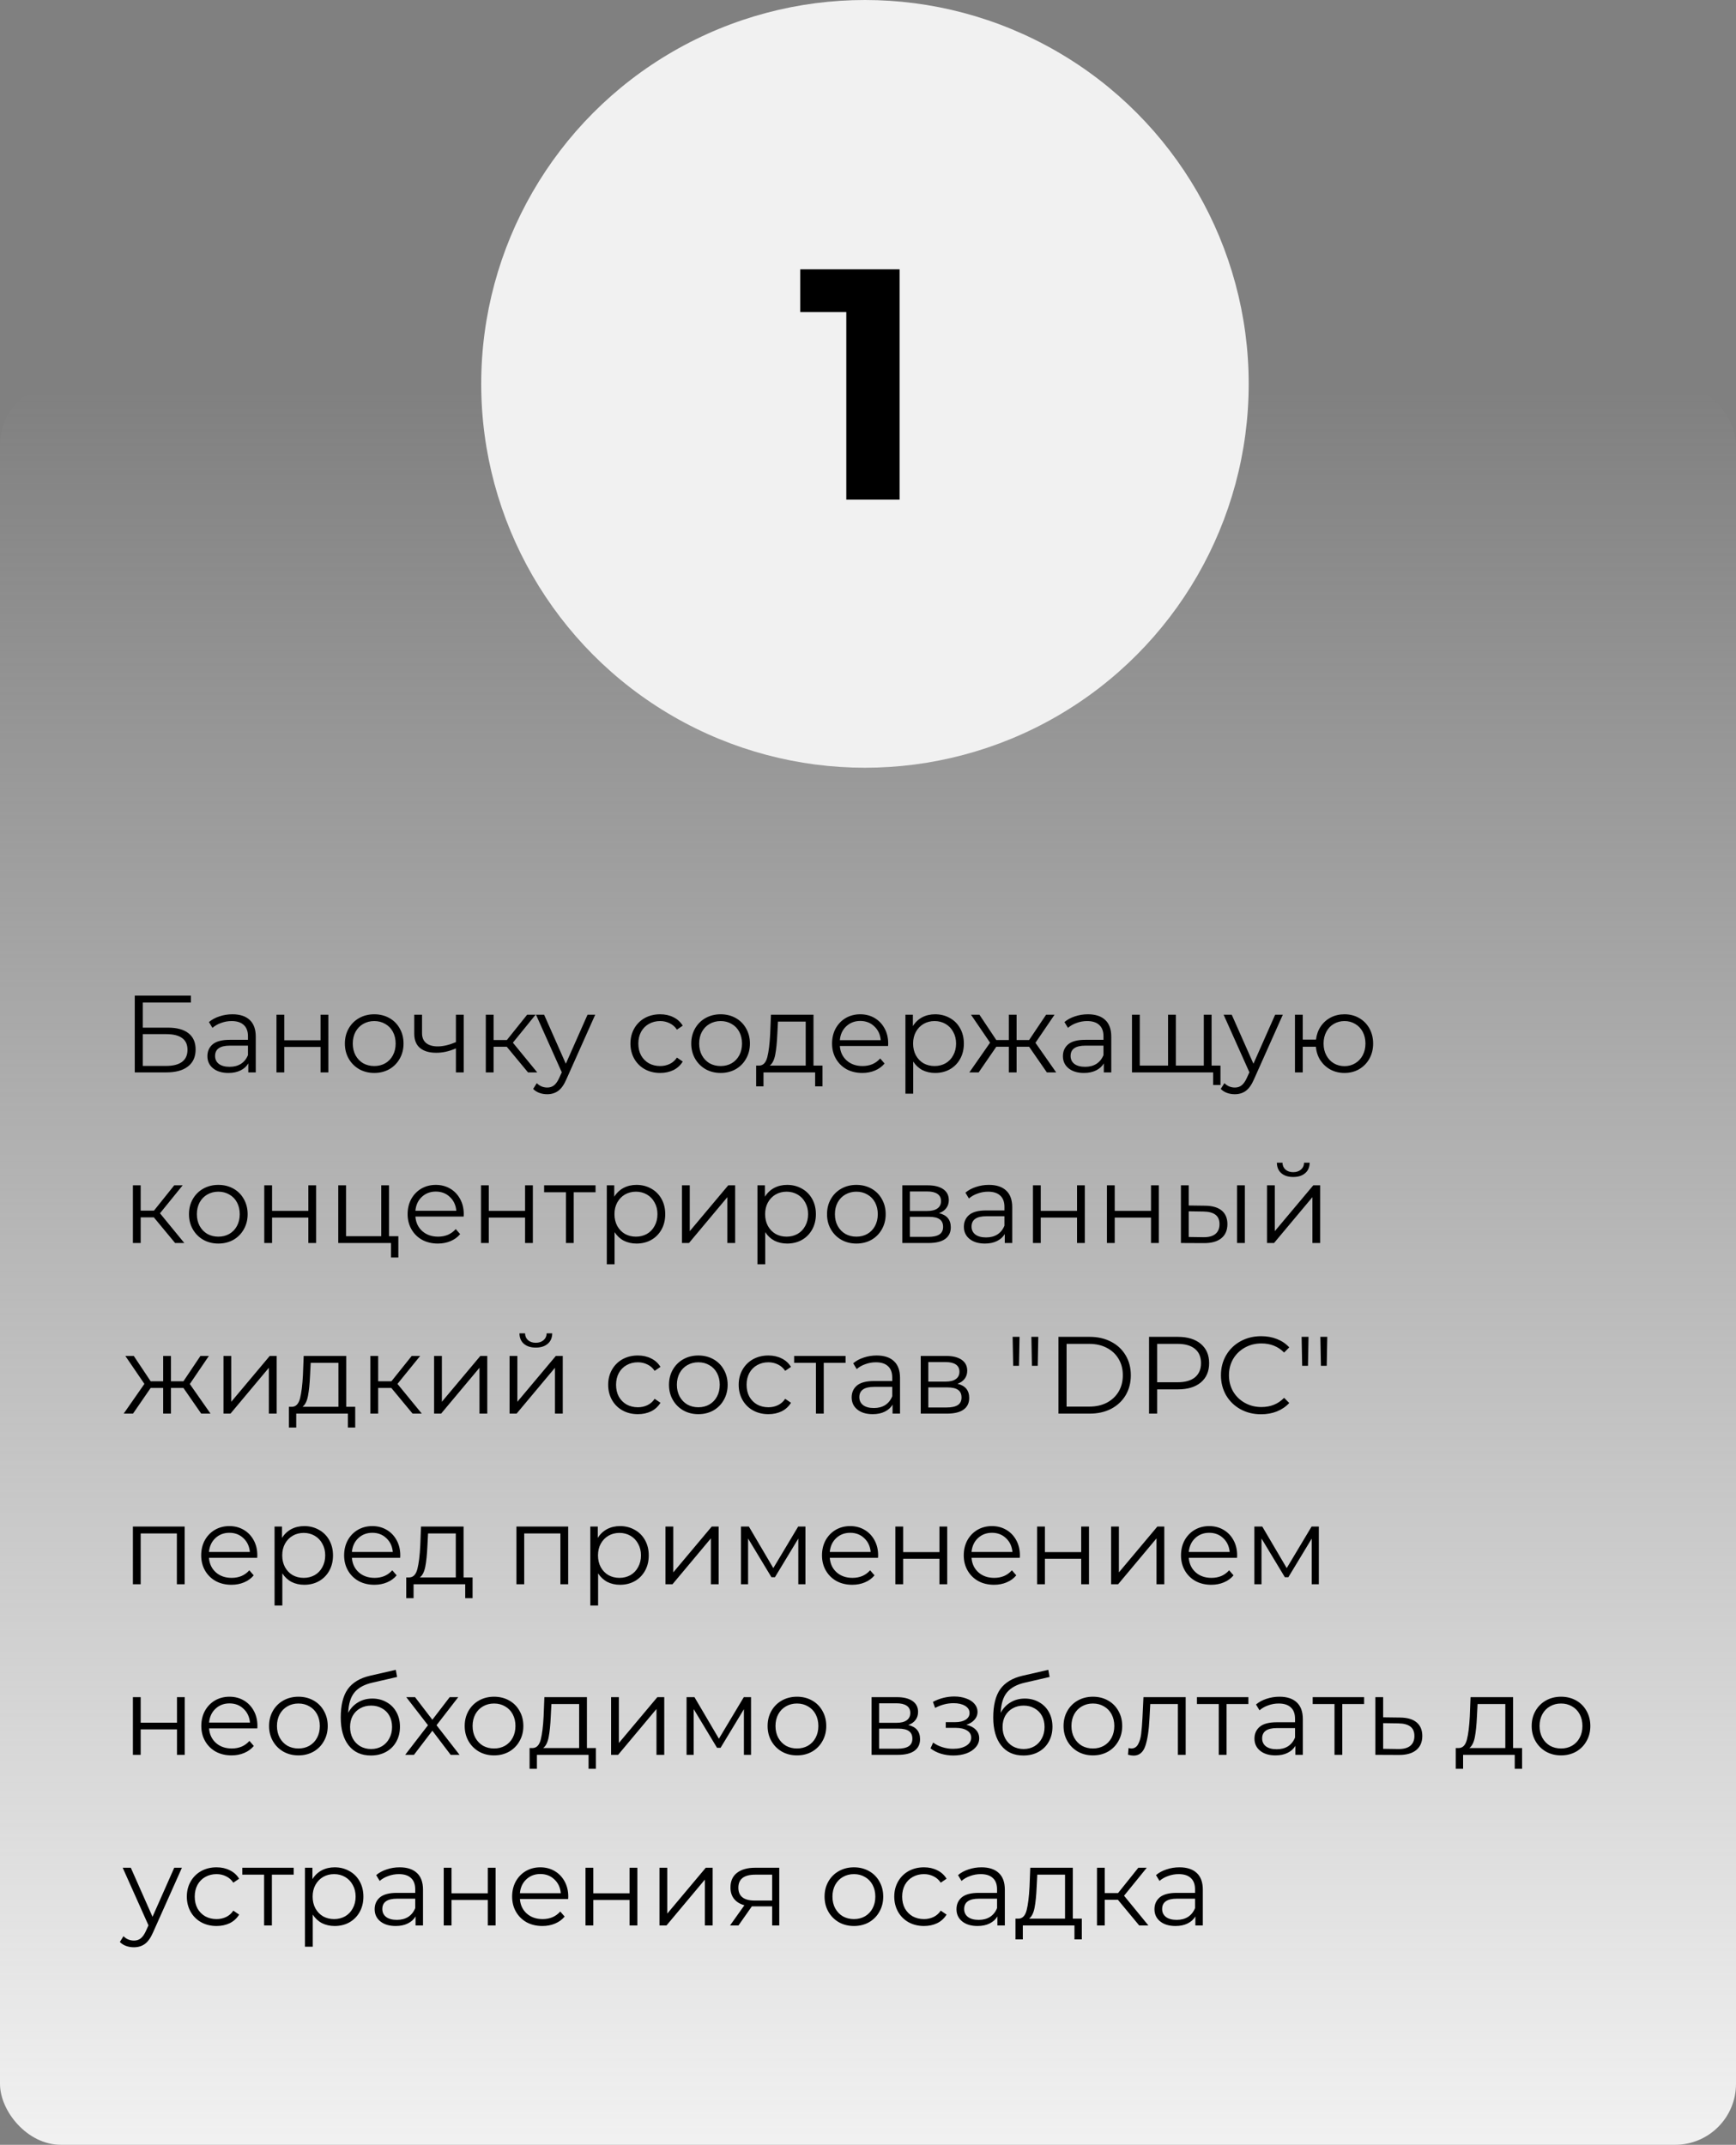
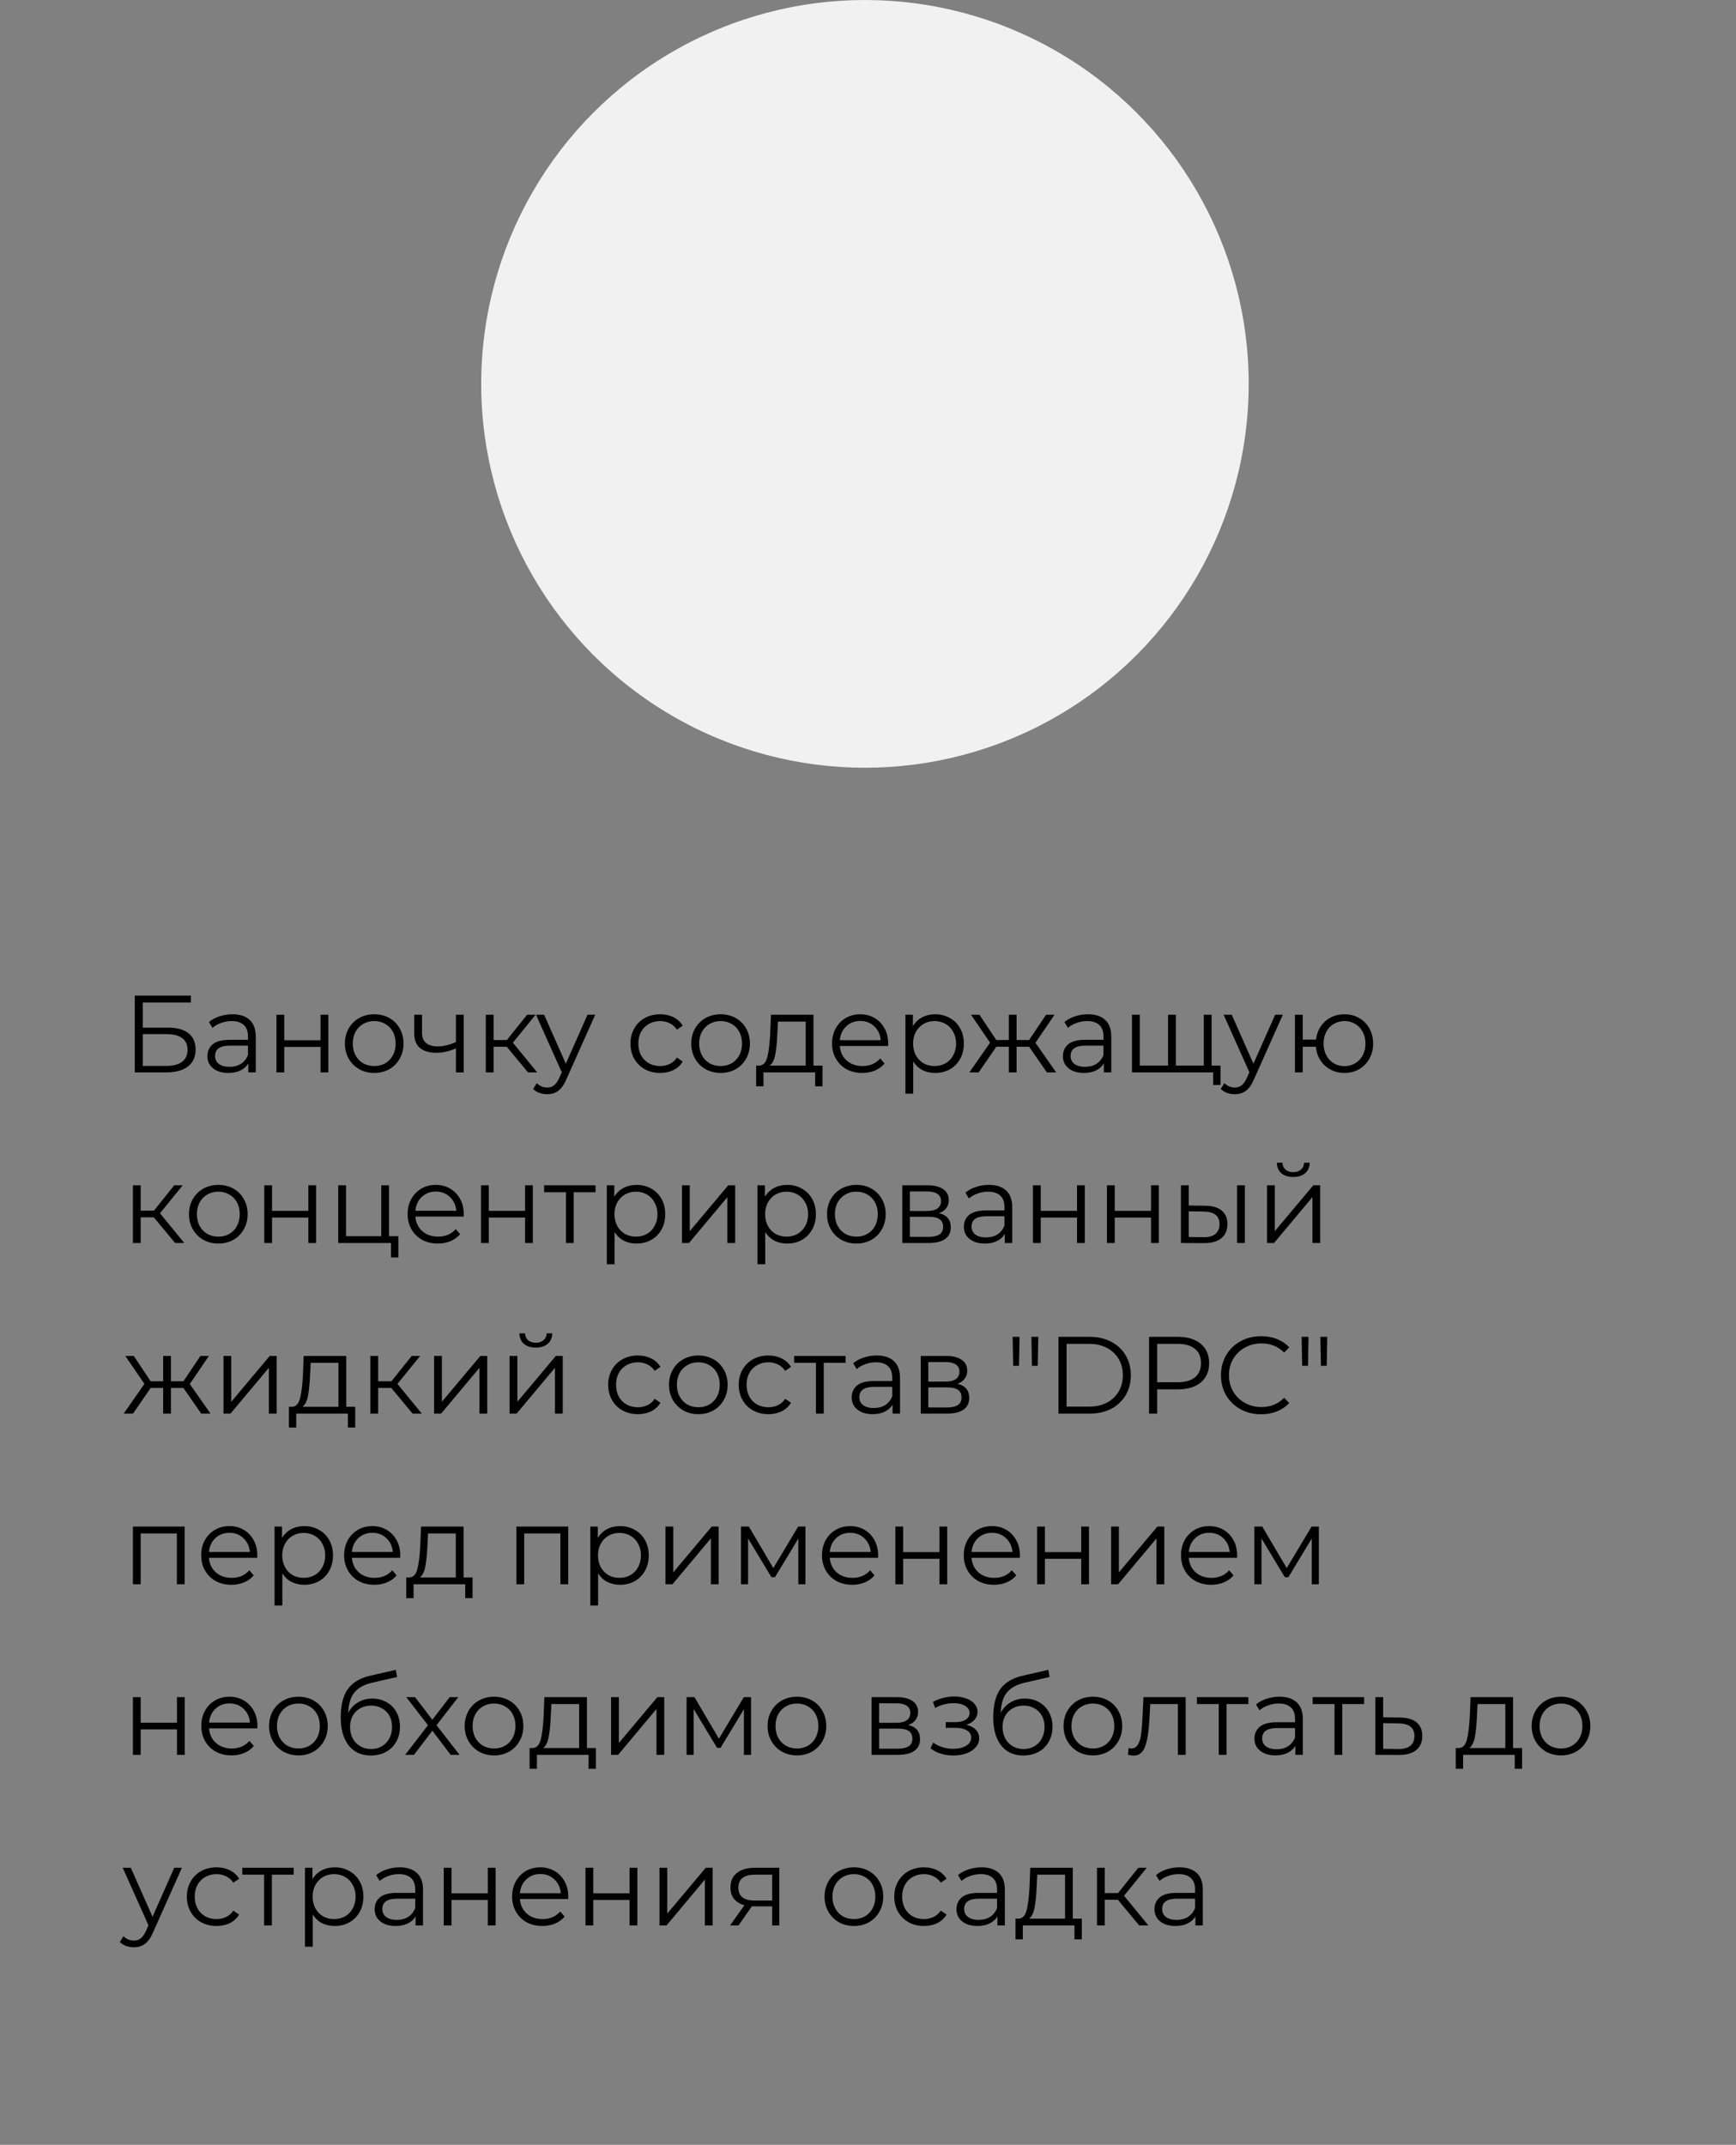
<svg xmlns="http://www.w3.org/2000/svg" width="285" height="352" viewBox="0 0 285 352" fill="none">
  <rect x="0" y="0" width="285" height="352" fill="#808080" stroke="none" />
-   <rect y="63" width="285" height="289" rx="10" fill="url(#paint0_linear_35_36)" />
  <circle cx="142" cy="63" r="63" fill="#F1F1F1" />
-   <path d="M147.686 44.2V82H138.938V51.22H131.378V44.2H147.686Z" fill="black" />
  <path d="M22.124 163.4H31.34V164.534H23.438V168.656H27.56C29.048 168.656 30.176 168.962 30.944 169.574C31.724 170.186 32.114 171.074 32.114 172.238C32.114 173.45 31.694 174.38 30.854 175.028C30.026 175.676 28.832 176 27.272 176H22.124V163.4ZM27.254 174.938C28.418 174.938 29.294 174.716 29.882 174.272C30.482 173.828 30.782 173.168 30.782 172.292C30.782 171.428 30.488 170.786 29.9 170.366C29.324 169.934 28.442 169.718 27.254 169.718H23.438V174.938H27.254ZM38.154 166.46C39.39 166.46 40.338 166.772 40.998 167.396C41.658 168.008 41.988 168.92 41.988 170.132V176H40.764V174.524C40.476 175.016 40.05 175.4 39.486 175.676C38.934 175.952 38.274 176.09 37.506 176.09C36.45 176.09 35.61 175.838 34.986 175.334C34.362 174.83 34.05 174.164 34.05 173.336C34.05 172.532 34.338 171.884 34.914 171.392C35.502 170.9 36.432 170.654 37.704 170.654H40.71V170.078C40.71 169.262 40.482 168.644 40.026 168.224C39.57 167.792 38.904 167.576 38.028 167.576C37.428 167.576 36.852 167.678 36.3 167.882C35.748 168.074 35.274 168.344 34.878 168.692L34.302 167.738C34.782 167.33 35.358 167.018 36.03 166.802C36.702 166.574 37.41 166.46 38.154 166.46ZM37.704 175.082C38.424 175.082 39.042 174.92 39.558 174.596C40.074 174.26 40.458 173.78 40.71 173.156V171.608H37.74C36.12 171.608 35.31 172.172 35.31 173.3C35.31 173.852 35.52 174.29 35.94 174.614C36.36 174.926 36.948 175.082 37.704 175.082ZM45.39 166.532H46.668V170.726H52.626V166.532H53.904V176H52.626V171.824H46.668V176H45.39V166.532ZM61.443 176.09C60.531 176.09 59.709 175.886 58.977 175.478C58.245 175.058 57.669 174.482 57.249 173.75C56.829 173.018 56.619 172.19 56.619 171.266C56.619 170.342 56.829 169.514 57.249 168.782C57.669 168.05 58.245 167.48 58.977 167.072C59.709 166.664 60.531 166.46 61.443 166.46C62.355 166.46 63.177 166.664 63.909 167.072C64.641 167.48 65.211 168.05 65.619 168.782C66.039 169.514 66.249 170.342 66.249 171.266C66.249 172.19 66.039 173.018 65.619 173.75C65.211 174.482 64.641 175.058 63.909 175.478C63.177 175.886 62.355 176.09 61.443 176.09ZM61.443 174.956C62.115 174.956 62.715 174.806 63.243 174.506C63.783 174.194 64.203 173.756 64.503 173.192C64.803 172.628 64.953 171.986 64.953 171.266C64.953 170.546 64.803 169.904 64.503 169.34C64.203 168.776 63.783 168.344 63.243 168.044C62.715 167.732 62.115 167.576 61.443 167.576C60.771 167.576 60.165 167.732 59.625 168.044C59.097 168.344 58.677 168.776 58.365 169.34C58.065 169.904 57.915 170.546 57.915 171.266C57.915 171.986 58.065 172.628 58.365 173.192C58.677 173.756 59.097 174.194 59.625 174.506C60.165 174.806 60.771 174.956 61.443 174.956ZM76.126 166.532V176H74.848V172.058C73.756 172.538 72.682 172.778 71.626 172.778C70.486 172.778 69.598 172.52 68.962 172.004C68.326 171.476 68.008 170.69 68.008 169.646V166.532H69.286V169.574C69.286 170.282 69.514 170.822 69.97 171.194C70.426 171.554 71.056 171.734 71.86 171.734C72.748 171.734 73.744 171.5 74.848 171.032V166.532H76.126ZM83.194 171.788H81.034V176H79.755V166.532H81.034V170.69H83.212L86.541 166.532H87.927L84.201 171.122L88.198 176H86.686L83.194 171.788ZM97.716 166.532L92.982 177.134C92.598 178.022 92.154 178.652 91.65 179.024C91.146 179.396 90.54 179.582 89.832 179.582C89.376 179.582 88.95 179.51 88.554 179.366C88.158 179.222 87.816 179.006 87.528 178.718L88.122 177.764C88.602 178.244 89.178 178.484 89.85 178.484C90.282 178.484 90.648 178.364 90.948 178.124C91.26 177.884 91.548 177.476 91.812 176.9L92.226 175.982L87.996 166.532H89.328L92.892 174.578L96.456 166.532H97.716ZM108.378 176.09C107.442 176.09 106.602 175.886 105.858 175.478C105.126 175.07 104.55 174.5 104.13 173.768C103.71 173.024 103.5 172.19 103.5 171.266C103.5 170.342 103.71 169.514 104.13 168.782C104.55 168.05 105.126 167.48 105.858 167.072C106.602 166.664 107.442 166.46 108.378 166.46C109.194 166.46 109.92 166.622 110.556 166.946C111.204 167.258 111.714 167.72 112.086 168.332L111.132 168.98C110.82 168.512 110.424 168.164 109.944 167.936C109.464 167.696 108.942 167.576 108.378 167.576C107.694 167.576 107.076 167.732 106.524 168.044C105.984 168.344 105.558 168.776 105.246 169.34C104.946 169.904 104.796 170.546 104.796 171.266C104.796 171.998 104.946 172.646 105.246 173.21C105.558 173.762 105.984 174.194 106.524 174.506C107.076 174.806 107.694 174.956 108.378 174.956C108.942 174.956 109.464 174.842 109.944 174.614C110.424 174.386 110.82 174.038 111.132 173.57L112.086 174.218C111.714 174.83 111.204 175.298 110.556 175.622C109.908 175.934 109.182 176.09 108.378 176.09ZM118.308 176.09C117.396 176.09 116.574 175.886 115.842 175.478C115.11 175.058 114.534 174.482 114.114 173.75C113.694 173.018 113.484 172.19 113.484 171.266C113.484 170.342 113.694 169.514 114.114 168.782C114.534 168.05 115.11 167.48 115.842 167.072C116.574 166.664 117.396 166.46 118.308 166.46C119.22 166.46 120.042 166.664 120.774 167.072C121.506 167.48 122.076 168.05 122.484 168.782C122.904 169.514 123.114 170.342 123.114 171.266C123.114 172.19 122.904 173.018 122.484 173.75C122.076 174.482 121.506 175.058 120.774 175.478C120.042 175.886 119.22 176.09 118.308 176.09ZM118.308 174.956C118.98 174.956 119.58 174.806 120.108 174.506C120.648 174.194 121.068 173.756 121.368 173.192C121.668 172.628 121.818 171.986 121.818 171.266C121.818 170.546 121.668 169.904 121.368 169.34C121.068 168.776 120.648 168.344 120.108 168.044C119.58 167.732 118.98 167.576 118.308 167.576C117.636 167.576 117.03 167.732 116.49 168.044C115.962 168.344 115.542 168.776 115.23 169.34C114.93 169.904 114.78 170.546 114.78 171.266C114.78 171.986 114.93 172.628 115.23 173.192C115.542 173.756 115.962 174.194 116.49 174.506C117.03 174.806 117.636 174.956 118.308 174.956ZM135.027 174.884V178.286H133.821V176H125.343V178.286H124.137V174.884H124.677C125.313 174.848 125.745 174.38 125.973 173.48C126.201 172.58 126.357 171.32 126.441 169.7L126.567 166.532H133.551V174.884H135.027ZM127.611 169.772C127.551 171.116 127.437 172.226 127.269 173.102C127.101 173.966 126.801 174.56 126.369 174.884H132.273V167.666H127.719L127.611 169.772ZM145.797 171.662H137.877C137.949 172.646 138.327 173.444 139.011 174.056C139.695 174.656 140.559 174.956 141.603 174.956C142.191 174.956 142.731 174.854 143.223 174.65C143.715 174.434 144.141 174.122 144.501 173.714L145.221 174.542C144.801 175.046 144.273 175.43 143.637 175.694C143.013 175.958 142.323 176.09 141.567 176.09C140.595 176.09 139.731 175.886 138.975 175.478C138.231 175.058 137.649 174.482 137.229 173.75C136.809 173.018 136.599 172.19 136.599 171.266C136.599 170.342 136.797 169.514 137.193 168.782C137.601 168.05 138.153 167.48 138.849 167.072C139.557 166.664 140.349 166.46 141.225 166.46C142.101 166.46 142.887 166.664 143.583 167.072C144.279 167.48 144.825 168.05 145.221 168.782C145.617 169.502 145.815 170.33 145.815 171.266L145.797 171.662ZM141.225 167.558C140.313 167.558 139.545 167.852 138.921 168.44C138.309 169.016 137.961 169.772 137.877 170.708H144.591C144.507 169.772 144.153 169.016 143.529 168.44C142.917 167.852 142.149 167.558 141.225 167.558ZM153.522 166.46C154.41 166.46 155.214 166.664 155.934 167.072C156.654 167.468 157.218 168.032 157.626 168.764C158.034 169.496 158.238 170.33 158.238 171.266C158.238 172.214 158.034 173.054 157.626 173.786C157.218 174.518 156.654 175.088 155.934 175.496C155.226 175.892 154.422 176.09 153.522 176.09C152.754 176.09 152.058 175.934 151.434 175.622C150.822 175.298 150.318 174.83 149.922 174.218V179.492H148.644V166.532H149.868V168.404C150.252 167.78 150.756 167.3 151.38 166.964C152.016 166.628 152.73 166.46 153.522 166.46ZM153.432 174.956C154.092 174.956 154.692 174.806 155.232 174.506C155.772 174.194 156.192 173.756 156.492 173.192C156.804 172.628 156.96 171.986 156.96 171.266C156.96 170.546 156.804 169.91 156.492 169.358C156.192 168.794 155.772 168.356 155.232 168.044C154.692 167.732 154.092 167.576 153.432 167.576C152.76 167.576 152.154 167.732 151.614 168.044C151.086 168.356 150.666 168.794 150.354 169.358C150.054 169.91 149.904 170.546 149.904 171.266C149.904 171.986 150.054 172.628 150.354 173.192C150.666 173.756 151.086 174.194 151.614 174.506C152.154 174.806 152.76 174.956 153.432 174.956ZM168.948 171.788H166.896V176H165.618V171.788H163.566L160.668 176H159.138L162.54 171.122L159.408 166.532H160.794L163.566 170.69H165.618V166.532H166.896V170.69H168.948L171.738 166.532H173.124L169.992 171.14L173.394 176H171.864L168.948 171.788ZM178.603 166.46C179.839 166.46 180.787 166.772 181.447 167.396C182.107 168.008 182.437 168.92 182.437 170.132V176H181.213V174.524C180.925 175.016 180.499 175.4 179.935 175.676C179.383 175.952 178.723 176.09 177.955 176.09C176.899 176.09 176.059 175.838 175.435 175.334C174.811 174.83 174.499 174.164 174.499 173.336C174.499 172.532 174.787 171.884 175.363 171.392C175.951 170.9 176.881 170.654 178.153 170.654H181.159V170.078C181.159 169.262 180.931 168.644 180.475 168.224C180.019 167.792 179.353 167.576 178.477 167.576C177.877 167.576 177.301 167.678 176.749 167.882C176.197 168.074 175.723 168.344 175.327 168.692L174.751 167.738C175.231 167.33 175.807 167.018 176.479 166.802C177.151 166.574 177.859 166.46 178.603 166.46ZM178.153 175.082C178.873 175.082 179.491 174.92 180.007 174.596C180.523 174.26 180.907 173.78 181.159 173.156V171.608H178.189C176.569 171.608 175.759 172.172 175.759 173.3C175.759 173.852 175.969 174.29 176.389 174.614C176.809 174.926 177.397 175.082 178.153 175.082ZM198.907 166.532V176H185.839V166.532H187.117V174.884H191.761V166.532H193.039V174.884H197.629V166.532H198.907ZM200.365 174.884V178.07H199.159V176H197.557V174.884H200.365ZM210.602 166.532L205.868 177.134C205.484 178.022 205.04 178.652 204.536 179.024C204.032 179.396 203.426 179.582 202.718 179.582C202.262 179.582 201.836 179.51 201.44 179.366C201.044 179.222 200.702 179.006 200.414 178.718L201.008 177.764C201.488 178.244 202.064 178.484 202.736 178.484C203.168 178.484 203.534 178.364 203.834 178.124C204.146 177.884 204.434 177.476 204.698 176.9L205.112 175.982L200.882 166.532H202.214L205.778 174.578L209.342 166.532H210.602ZM220.729 166.46C221.617 166.46 222.415 166.664 223.123 167.072C223.843 167.48 224.407 168.05 224.815 168.782C225.223 169.514 225.427 170.342 225.427 171.266C225.427 172.19 225.223 173.018 224.815 173.75C224.407 174.482 223.843 175.058 223.123 175.478C222.415 175.886 221.617 176.09 220.729 176.09C219.889 176.09 219.127 175.91 218.443 175.55C217.759 175.178 217.201 174.668 216.769 174.02C216.349 173.372 216.103 172.628 216.031 171.788H213.871V176H212.593V166.532H213.871V170.618H216.049C216.145 169.802 216.403 169.082 216.823 168.458C217.255 167.822 217.807 167.33 218.479 166.982C219.151 166.634 219.901 166.46 220.729 166.46ZM220.729 174.974C221.377 174.974 221.959 174.818 222.475 174.506C223.003 174.194 223.417 173.756 223.717 173.192C224.017 172.628 224.167 171.986 224.167 171.266C224.167 170.546 224.017 169.904 223.717 169.34C223.417 168.776 223.003 168.344 222.475 168.044C221.959 167.732 221.377 167.576 220.729 167.576C220.081 167.576 219.493 167.732 218.965 168.044C218.449 168.344 218.041 168.776 217.741 169.34C217.441 169.904 217.291 170.546 217.291 171.266C217.291 171.986 217.441 172.628 217.741 173.192C218.041 173.756 218.449 174.194 218.965 174.506C219.493 174.818 220.081 174.974 220.729 174.974ZM25.256 199.788H23.096V204H21.818V194.532H23.096V198.69H25.274L28.604 194.532H29.99L26.264 199.122L30.26 204H28.748L25.256 199.788ZM35.849 204.09C34.937 204.09 34.115 203.886 33.383 203.478C32.651 203.058 32.075 202.482 31.655 201.75C31.235 201.018 31.025 200.19 31.025 199.266C31.025 198.342 31.235 197.514 31.655 196.782C32.075 196.05 32.651 195.48 33.383 195.072C34.115 194.664 34.937 194.46 35.849 194.46C36.761 194.46 37.583 194.664 38.315 195.072C39.047 195.48 39.617 196.05 40.025 196.782C40.445 197.514 40.655 198.342 40.655 199.266C40.655 200.19 40.445 201.018 40.025 201.75C39.617 202.482 39.047 203.058 38.315 203.478C37.583 203.886 36.761 204.09 35.849 204.09ZM35.849 202.956C36.521 202.956 37.121 202.806 37.649 202.506C38.189 202.194 38.609 201.756 38.909 201.192C39.209 200.628 39.359 199.986 39.359 199.266C39.359 198.546 39.209 197.904 38.909 197.34C38.609 196.776 38.189 196.344 37.649 196.044C37.121 195.732 36.521 195.576 35.849 195.576C35.177 195.576 34.571 195.732 34.031 196.044C33.503 196.344 33.083 196.776 32.771 197.34C32.471 197.904 32.321 198.546 32.321 199.266C32.321 199.986 32.471 200.628 32.771 201.192C33.083 201.756 33.503 202.194 34.031 202.506C34.571 202.806 35.177 202.956 35.849 202.956ZM43.386 194.532H44.664V198.726H50.622V194.532H51.9V204H50.622V199.824H44.664V204H43.386V194.532ZM65.397 202.884V206.376H64.191V204H55.533V194.532H56.811V202.884H62.589V194.532H63.867V202.884H65.397ZM76.118 199.662H68.198C68.269 200.646 68.647 201.444 69.332 202.056C70.016 202.656 70.879 202.956 71.924 202.956C72.511 202.956 73.052 202.854 73.543 202.65C74.035 202.434 74.462 202.122 74.822 201.714L75.541 202.542C75.121 203.046 74.594 203.43 73.957 203.694C73.334 203.958 72.644 204.09 71.888 204.09C70.915 204.09 70.052 203.886 69.296 203.478C68.552 203.058 67.969 202.482 67.549 201.75C67.129 201.018 66.919 200.19 66.919 199.266C66.919 198.342 67.118 197.514 67.513 196.782C67.921 196.05 68.474 195.48 69.169 195.072C69.877 194.664 70.669 194.46 71.546 194.46C72.421 194.46 73.207 194.664 73.903 195.072C74.6 195.48 75.145 196.05 75.541 196.782C75.938 197.502 76.135 198.33 76.135 199.266L76.118 199.662ZM71.546 195.558C70.633 195.558 69.865 195.852 69.242 196.44C68.629 197.016 68.281 197.772 68.198 198.708H74.912C74.828 197.772 74.474 197.016 73.85 196.44C73.237 195.852 72.469 195.558 71.546 195.558ZM78.965 194.532H80.243V198.726H86.201V194.532H87.478V204H86.201V199.824H80.243V204H78.965V194.532ZM97.771 195.666H94.189V204H92.911V195.666H89.329V194.532H97.771V195.666ZM104.497 194.46C105.385 194.46 106.189 194.664 106.909 195.072C107.629 195.468 108.193 196.032 108.601 196.764C109.009 197.496 109.213 198.33 109.213 199.266C109.213 200.214 109.009 201.054 108.601 201.786C108.193 202.518 107.629 203.088 106.909 203.496C106.201 203.892 105.397 204.09 104.497 204.09C103.729 204.09 103.033 203.934 102.409 203.622C101.797 203.298 101.293 202.83 100.897 202.218V207.492H99.619V194.532H100.843V196.404C101.227 195.78 101.731 195.3 102.355 194.964C102.991 194.628 103.705 194.46 104.497 194.46ZM104.407 202.956C105.067 202.956 105.667 202.806 106.207 202.506C106.747 202.194 107.167 201.756 107.467 201.192C107.779 200.628 107.935 199.986 107.935 199.266C107.935 198.546 107.779 197.91 107.467 197.358C107.167 196.794 106.747 196.356 106.207 196.044C105.667 195.732 105.067 195.576 104.407 195.576C103.735 195.576 103.129 195.732 102.589 196.044C102.061 196.356 101.641 196.794 101.329 197.358C101.029 197.91 100.879 198.546 100.879 199.266C100.879 199.986 101.029 200.628 101.329 201.192C101.641 201.756 102.061 202.194 102.589 202.506C103.129 202.806 103.735 202.956 104.407 202.956ZM111.959 194.532H113.237V202.056L119.555 194.532H120.689V204H119.411V196.476L113.111 204H111.959V194.532ZM129.229 194.46C130.117 194.46 130.921 194.664 131.641 195.072C132.361 195.468 132.925 196.032 133.333 196.764C133.741 197.496 133.945 198.33 133.945 199.266C133.945 200.214 133.741 201.054 133.333 201.786C132.925 202.518 132.361 203.088 131.641 203.496C130.933 203.892 130.129 204.09 129.229 204.09C128.461 204.09 127.765 203.934 127.141 203.622C126.529 203.298 126.025 202.83 125.629 202.218V207.492H124.351V194.532H125.575V196.404C125.959 195.78 126.463 195.3 127.087 194.964C127.723 194.628 128.437 194.46 129.229 194.46ZM129.139 202.956C129.799 202.956 130.399 202.806 130.939 202.506C131.479 202.194 131.899 201.756 132.199 201.192C132.511 200.628 132.667 199.986 132.667 199.266C132.667 198.546 132.511 197.91 132.199 197.358C131.899 196.794 131.479 196.356 130.939 196.044C130.399 195.732 129.799 195.576 129.139 195.576C128.467 195.576 127.861 195.732 127.321 196.044C126.793 196.356 126.373 196.794 126.061 197.358C125.761 197.91 125.611 198.546 125.611 199.266C125.611 199.986 125.761 200.628 126.061 201.192C126.373 201.756 126.793 202.194 127.321 202.506C127.861 202.806 128.467 202.956 129.139 202.956ZM140.597 204.09C139.685 204.09 138.863 203.886 138.131 203.478C137.399 203.058 136.823 202.482 136.403 201.75C135.983 201.018 135.773 200.19 135.773 199.266C135.773 198.342 135.983 197.514 136.403 196.782C136.823 196.05 137.399 195.48 138.131 195.072C138.863 194.664 139.685 194.46 140.597 194.46C141.509 194.46 142.331 194.664 143.063 195.072C143.795 195.48 144.365 196.05 144.773 196.782C145.193 197.514 145.403 198.342 145.403 199.266C145.403 200.19 145.193 201.018 144.773 201.75C144.365 202.482 143.795 203.058 143.063 203.478C142.331 203.886 141.509 204.09 140.597 204.09ZM140.597 202.956C141.269 202.956 141.869 202.806 142.397 202.506C142.937 202.194 143.357 201.756 143.657 201.192C143.957 200.628 144.107 199.986 144.107 199.266C144.107 198.546 143.957 197.904 143.657 197.34C143.357 196.776 142.937 196.344 142.397 196.044C141.869 195.732 141.269 195.576 140.597 195.576C139.925 195.576 139.319 195.732 138.779 196.044C138.251 196.344 137.831 196.776 137.519 197.34C137.219 197.904 137.069 198.546 137.069 199.266C137.069 199.986 137.219 200.628 137.519 201.192C137.831 201.756 138.251 202.194 138.779 202.506C139.319 202.806 139.925 202.956 140.597 202.956ZM154.164 199.104C155.448 199.404 156.09 200.178 156.09 201.426C156.09 202.254 155.784 202.89 155.172 203.334C154.56 203.778 153.648 204 152.436 204H148.134V194.532H152.31C153.39 194.532 154.236 194.742 154.848 195.162C155.46 195.582 155.766 196.182 155.766 196.962C155.766 197.478 155.622 197.922 155.334 198.294C155.058 198.654 154.668 198.924 154.164 199.104ZM149.376 198.744H152.22C152.952 198.744 153.51 198.606 153.894 198.33C154.29 198.054 154.488 197.652 154.488 197.124C154.488 196.596 154.29 196.2 153.894 195.936C153.51 195.672 152.952 195.54 152.22 195.54H149.376V198.744ZM152.382 202.992C153.198 202.992 153.81 202.86 154.218 202.596C154.626 202.332 154.83 201.918 154.83 201.354C154.83 200.79 154.644 200.376 154.272 200.112C153.9 199.836 153.312 199.698 152.508 199.698H149.376V202.992H152.382ZM162.344 194.46C163.58 194.46 164.528 194.772 165.188 195.396C165.848 196.008 166.178 196.92 166.178 198.132V204H164.954V202.524C164.666 203.016 164.24 203.4 163.676 203.676C163.124 203.952 162.464 204.09 161.696 204.09C160.64 204.09 159.8 203.838 159.176 203.334C158.552 202.83 158.24 202.164 158.24 201.336C158.24 200.532 158.528 199.884 159.104 199.392C159.692 198.9 160.622 198.654 161.894 198.654H164.9V198.078C164.9 197.262 164.672 196.644 164.216 196.224C163.76 195.792 163.094 195.576 162.218 195.576C161.618 195.576 161.042 195.678 160.49 195.882C159.938 196.074 159.464 196.344 159.068 196.692L158.492 195.738C158.972 195.33 159.548 195.018 160.22 194.802C160.892 194.574 161.6 194.46 162.344 194.46ZM161.894 203.082C162.614 203.082 163.232 202.92 163.748 202.596C164.264 202.26 164.648 201.78 164.9 201.156V199.608H161.93C160.31 199.608 159.5 200.172 159.5 201.3C159.5 201.852 159.71 202.29 160.13 202.614C160.55 202.926 161.138 203.082 161.894 203.082ZM169.58 194.532H170.858V198.726H176.816V194.532H178.094V204H176.816V199.824H170.858V204H169.58V194.532ZM181.726 194.532H183.004V198.726H188.962V194.532H190.24V204H188.962V199.824H183.004V204H181.726V194.532ZM197.851 197.88C199.039 197.892 199.945 198.156 200.569 198.672C201.193 199.188 201.505 199.932 201.505 200.904C201.505 201.912 201.169 202.686 200.497 203.226C199.825 203.766 198.865 204.03 197.617 204.018L193.873 204V194.532H195.151V197.844L197.851 197.88ZM203.089 194.532H204.367V204H203.089V194.532ZM197.545 203.046C198.421 203.058 199.081 202.884 199.525 202.524C199.981 202.152 200.209 201.612 200.209 200.904C200.209 200.208 199.987 199.692 199.543 199.356C199.099 199.02 198.433 198.846 197.545 198.834L195.151 198.798V203.01L197.545 203.046ZM208.006 194.532H209.284V202.056L215.602 194.532H216.736V204H215.458V196.476L209.158 204H208.006V194.532ZM212.308 193.164C211.492 193.164 210.844 192.96 210.364 192.552C209.884 192.144 209.638 191.568 209.626 190.824H210.544C210.556 191.292 210.724 191.67 211.048 191.958C211.372 192.234 211.792 192.372 212.308 192.372C212.824 192.372 213.244 192.234 213.568 191.958C213.904 191.67 214.078 191.292 214.09 190.824H215.008C214.996 191.568 214.744 192.144 214.252 192.552C213.772 192.96 213.124 193.164 212.308 193.164ZM30.116 227.788H28.064V232H26.786V227.788H24.734L21.836 232H20.306L23.708 227.122L20.576 222.532H21.962L24.734 226.69H26.786V222.532H28.064V226.69H30.116L32.906 222.532H34.292L31.16 227.14L34.562 232H33.032L30.116 227.788ZM36.689 222.532H37.967V230.056L44.285 222.532H45.419V232H44.141V224.476L37.841 232H36.689V222.532ZM58.316 230.884V234.286H57.11V232H48.632V234.286H47.426V230.884H47.966C48.602 230.848 49.034 230.38 49.262 229.48C49.49 228.58 49.646 227.32 49.73 225.7L49.856 222.532H56.84V230.884H58.316ZM50.9 225.772C50.84 227.116 50.726 228.226 50.558 229.102C50.39 229.966 50.09 230.56 49.658 230.884H55.562V223.666H51.008L50.9 225.772ZM64.244 227.788H62.084V232H60.806V222.532H62.084V226.69H64.262L67.592 222.532H68.978L65.252 227.122L69.248 232H67.736L64.244 227.788ZM71.265 222.532H72.543V230.056L78.861 222.532H79.995V232H78.717V224.476L72.417 232H71.265V222.532ZM83.658 222.532H84.936V230.056L91.254 222.532H92.388V232H91.11V224.476L84.81 232H83.658V222.532ZM87.96 221.164C87.144 221.164 86.496 220.96 86.016 220.552C85.536 220.144 85.29 219.568 85.278 218.824H86.196C86.208 219.292 86.376 219.67 86.7 219.958C87.024 220.234 87.444 220.372 87.96 220.372C88.476 220.372 88.896 220.234 89.22 219.958C89.556 219.67 89.73 219.292 89.742 218.824H90.66C90.648 219.568 90.396 220.144 89.904 220.552C89.424 220.96 88.776 221.164 87.96 221.164ZM104.721 232.09C103.785 232.09 102.945 231.886 102.201 231.478C101.469 231.07 100.893 230.5 100.473 229.768C100.053 229.024 99.843 228.19 99.843 227.266C99.843 226.342 100.053 225.514 100.473 224.782C100.893 224.05 101.469 223.48 102.201 223.072C102.945 222.664 103.785 222.46 104.721 222.46C105.537 222.46 106.263 222.622 106.899 222.946C107.547 223.258 108.057 223.72 108.429 224.332L107.475 224.98C107.163 224.512 106.767 224.164 106.287 223.936C105.807 223.696 105.285 223.576 104.721 223.576C104.037 223.576 103.419 223.732 102.867 224.044C102.327 224.344 101.901 224.776 101.589 225.34C101.289 225.904 101.139 226.546 101.139 227.266C101.139 227.998 101.289 228.646 101.589 229.21C101.901 229.762 102.327 230.194 102.867 230.506C103.419 230.806 104.037 230.956 104.721 230.956C105.285 230.956 105.807 230.842 106.287 230.614C106.767 230.386 107.163 230.038 107.475 229.57L108.429 230.218C108.057 230.83 107.547 231.298 106.899 231.622C106.251 231.934 105.525 232.09 104.721 232.09ZM114.652 232.09C113.74 232.09 112.918 231.886 112.186 231.478C111.454 231.058 110.878 230.482 110.458 229.75C110.038 229.018 109.828 228.19 109.828 227.266C109.828 226.342 110.038 225.514 110.458 224.782C110.878 224.05 111.454 223.48 112.186 223.072C112.918 222.664 113.74 222.46 114.652 222.46C115.564 222.46 116.386 222.664 117.118 223.072C117.85 223.48 118.42 224.05 118.828 224.782C119.248 225.514 119.458 226.342 119.458 227.266C119.458 228.19 119.248 229.018 118.828 229.75C118.42 230.482 117.85 231.058 117.118 231.478C116.386 231.886 115.564 232.09 114.652 232.09ZM114.652 230.956C115.324 230.956 115.924 230.806 116.452 230.506C116.992 230.194 117.412 229.756 117.712 229.192C118.012 228.628 118.162 227.986 118.162 227.266C118.162 226.546 118.012 225.904 117.712 225.34C117.412 224.776 116.992 224.344 116.452 224.044C115.924 223.732 115.324 223.576 114.652 223.576C113.98 223.576 113.374 223.732 112.834 224.044C112.306 224.344 111.886 224.776 111.574 225.34C111.274 225.904 111.124 226.546 111.124 227.266C111.124 227.986 111.274 228.628 111.574 229.192C111.886 229.756 112.306 230.194 112.834 230.506C113.374 230.806 113.98 230.956 114.652 230.956ZM126.149 232.09C125.213 232.09 124.373 231.886 123.629 231.478C122.897 231.07 122.321 230.5 121.901 229.768C121.481 229.024 121.271 228.19 121.271 227.266C121.271 226.342 121.481 225.514 121.901 224.782C122.321 224.05 122.897 223.48 123.629 223.072C124.373 222.664 125.213 222.46 126.149 222.46C126.965 222.46 127.691 222.622 128.327 222.946C128.975 223.258 129.485 223.72 129.857 224.332L128.903 224.98C128.591 224.512 128.195 224.164 127.715 223.936C127.235 223.696 126.713 223.576 126.149 223.576C125.465 223.576 124.847 223.732 124.295 224.044C123.755 224.344 123.329 224.776 123.017 225.34C122.717 225.904 122.567 226.546 122.567 227.266C122.567 227.998 122.717 228.646 123.017 229.21C123.329 229.762 123.755 230.194 124.295 230.506C124.847 230.806 125.465 230.956 126.149 230.956C126.713 230.956 127.235 230.842 127.715 230.614C128.195 230.386 128.591 230.038 128.903 229.57L129.857 230.218C129.485 230.83 128.975 231.298 128.327 231.622C127.679 231.934 126.953 232.09 126.149 232.09ZM138.816 223.666H135.234V232H133.956V223.666H130.374V222.532H138.816V223.666ZM143.922 222.46C145.158 222.46 146.106 222.772 146.766 223.396C147.426 224.008 147.756 224.92 147.756 226.132V232H146.532V230.524C146.244 231.016 145.818 231.4 145.254 231.676C144.702 231.952 144.042 232.09 143.274 232.09C142.218 232.09 141.378 231.838 140.754 231.334C140.13 230.83 139.818 230.164 139.818 229.336C139.818 228.532 140.106 227.884 140.682 227.392C141.27 226.9 142.2 226.654 143.472 226.654H146.478V226.078C146.478 225.262 146.25 224.644 145.794 224.224C145.338 223.792 144.672 223.576 143.796 223.576C143.196 223.576 142.62 223.678 142.068 223.882C141.516 224.074 141.042 224.344 140.646 224.692L140.07 223.738C140.55 223.33 141.126 223.018 141.798 222.802C142.47 222.574 143.178 222.46 143.922 222.46ZM143.472 231.082C144.192 231.082 144.81 230.92 145.326 230.596C145.842 230.26 146.226 229.78 146.478 229.156V227.608H143.508C141.888 227.608 141.078 228.172 141.078 229.3C141.078 229.852 141.288 230.29 141.708 230.614C142.128 230.926 142.716 231.082 143.472 231.082ZM157.188 227.104C158.472 227.404 159.114 228.178 159.114 229.426C159.114 230.254 158.808 230.89 158.196 231.334C157.584 231.778 156.672 232 155.46 232H151.158V222.532H155.334C156.414 222.532 157.26 222.742 157.872 223.162C158.484 223.582 158.79 224.182 158.79 224.962C158.79 225.478 158.646 225.922 158.358 226.294C158.082 226.654 157.692 226.924 157.188 227.104ZM152.4 226.744H155.244C155.976 226.744 156.534 226.606 156.918 226.33C157.314 226.054 157.512 225.652 157.512 225.124C157.512 224.596 157.314 224.2 156.918 223.936C156.534 223.672 155.976 223.54 155.244 223.54H152.4V226.744ZM155.406 230.992C156.222 230.992 156.834 230.86 157.242 230.596C157.65 230.332 157.854 229.918 157.854 229.354C157.854 228.79 157.668 228.376 157.296 228.112C156.924 227.836 156.336 227.698 155.532 227.698H152.4V230.992H155.406ZM166.244 219.4H167.378L167.288 224.152H166.334L166.244 219.4ZM169.322 219.4H170.456L170.366 224.152H169.412L169.322 219.4ZM173.769 219.4H178.899C180.231 219.4 181.407 219.67 182.427 220.21C183.447 220.738 184.239 221.482 184.803 222.442C185.367 223.39 185.649 224.476 185.649 225.7C185.649 226.924 185.367 228.016 184.803 228.976C184.239 229.924 183.447 230.668 182.427 231.208C181.407 231.736 180.231 232 178.899 232H173.769V219.4ZM178.827 230.848C179.931 230.848 180.897 230.632 181.725 230.2C182.553 229.756 183.195 229.15 183.651 228.382C184.107 227.602 184.335 226.708 184.335 225.7C184.335 224.692 184.107 223.804 183.651 223.036C183.195 222.256 182.553 221.65 181.725 221.218C180.897 220.774 179.931 220.552 178.827 220.552H175.101V230.848H178.827ZM193.356 219.4C194.964 219.4 196.224 219.784 197.136 220.552C198.048 221.32 198.504 222.376 198.504 223.72C198.504 225.064 198.048 226.12 197.136 226.888C196.224 227.644 194.964 228.022 193.356 228.022H189.972V232H188.64V219.4H193.356ZM193.32 226.852C194.568 226.852 195.522 226.582 196.182 226.042C196.842 225.49 197.172 224.716 197.172 223.72C197.172 222.7 196.842 221.92 196.182 221.38C195.522 220.828 194.568 220.552 193.32 220.552H189.972V226.852H193.32ZM207.032 232.108C205.784 232.108 204.656 231.832 203.648 231.28C202.652 230.728 201.866 229.966 201.29 228.994C200.726 228.01 200.444 226.912 200.444 225.7C200.444 224.488 200.726 223.396 201.29 222.424C201.866 221.44 202.658 220.672 203.666 220.12C204.674 219.568 205.802 219.292 207.05 219.292C207.986 219.292 208.85 219.448 209.642 219.76C210.434 220.072 211.106 220.528 211.658 221.128L210.812 221.974C209.828 220.978 208.586 220.48 207.086 220.48C206.09 220.48 205.184 220.708 204.368 221.164C203.552 221.62 202.91 222.244 202.442 223.036C201.986 223.828 201.758 224.716 201.758 225.7C201.758 226.684 201.986 227.572 202.442 228.364C202.91 229.156 203.552 229.78 204.368 230.236C205.184 230.692 206.09 230.92 207.086 230.92C208.598 230.92 209.84 230.416 210.812 229.408L211.658 230.254C211.106 230.854 210.428 231.316 209.624 231.64C208.832 231.952 207.968 232.108 207.032 232.108ZM213.687 219.4H214.821L214.731 224.152H213.777L213.687 219.4ZM216.765 219.4H217.899L217.809 224.152H216.855L216.765 219.4ZM30.314 250.532V260H29.036V251.666H23.096V260H21.818V250.532H30.314ZM42.227 255.662H34.307C34.379 256.646 34.757 257.444 35.441 258.056C36.125 258.656 36.989 258.956 38.033 258.956C38.621 258.956 39.161 258.854 39.653 258.65C40.145 258.434 40.571 258.122 40.931 257.714L41.651 258.542C41.231 259.046 40.703 259.43 40.067 259.694C39.443 259.958 38.753 260.09 37.997 260.09C37.025 260.09 36.161 259.886 35.405 259.478C34.661 259.058 34.079 258.482 33.659 257.75C33.239 257.018 33.029 256.19 33.029 255.266C33.029 254.342 33.227 253.514 33.623 252.782C34.031 252.05 34.583 251.48 35.279 251.072C35.987 250.664 36.779 250.46 37.655 250.46C38.531 250.46 39.317 250.664 40.013 251.072C40.709 251.48 41.255 252.05 41.651 252.782C42.047 253.502 42.245 254.33 42.245 255.266L42.227 255.662ZM37.655 251.558C36.743 251.558 35.975 251.852 35.351 252.44C34.739 253.016 34.391 253.772 34.307 254.708H41.021C40.937 253.772 40.583 253.016 39.959 252.44C39.347 251.852 38.579 251.558 37.655 251.558ZM49.952 250.46C50.84 250.46 51.644 250.664 52.364 251.072C53.084 251.468 53.648 252.032 54.056 252.764C54.464 253.496 54.668 254.33 54.668 255.266C54.668 256.214 54.464 257.054 54.056 257.786C53.648 258.518 53.084 259.088 52.364 259.496C51.656 259.892 50.852 260.09 49.952 260.09C49.184 260.09 48.488 259.934 47.864 259.622C47.252 259.298 46.748 258.83 46.352 258.218V263.492H45.074V250.532H46.298V252.404C46.682 251.78 47.186 251.3 47.81 250.964C48.446 250.628 49.16 250.46 49.952 250.46ZM49.862 258.956C50.522 258.956 51.122 258.806 51.662 258.506C52.202 258.194 52.622 257.756 52.922 257.192C53.234 256.628 53.39 255.986 53.39 255.266C53.39 254.546 53.234 253.91 52.922 253.358C52.622 252.794 52.202 252.356 51.662 252.044C51.122 251.732 50.522 251.576 49.862 251.576C49.19 251.576 48.584 251.732 48.044 252.044C47.516 252.356 47.096 252.794 46.784 253.358C46.484 253.91 46.334 254.546 46.334 255.266C46.334 255.986 46.484 256.628 46.784 257.192C47.096 257.756 47.516 258.194 48.044 258.506C48.584 258.806 49.19 258.956 49.862 258.956ZM65.694 255.662H57.774C57.846 256.646 58.224 257.444 58.908 258.056C59.592 258.656 60.456 258.956 61.5 258.956C62.088 258.956 62.628 258.854 63.12 258.65C63.612 258.434 64.038 258.122 64.398 257.714L65.118 258.542C64.698 259.046 64.17 259.43 63.534 259.694C62.91 259.958 62.22 260.09 61.464 260.09C60.492 260.09 59.628 259.886 58.872 259.478C58.128 259.058 57.546 258.482 57.126 257.75C56.706 257.018 56.496 256.19 56.496 255.266C56.496 254.342 56.694 253.514 57.09 252.782C57.498 252.05 58.05 251.48 58.746 251.072C59.454 250.664 60.246 250.46 61.122 250.46C61.998 250.46 62.784 250.664 63.48 251.072C64.176 251.48 64.722 252.05 65.118 252.782C65.514 253.502 65.712 254.33 65.712 255.266L65.694 255.662ZM61.122 251.558C60.21 251.558 59.442 251.852 58.818 252.44C58.206 253.016 57.858 253.772 57.774 254.708H64.488C64.404 253.772 64.05 253.016 63.426 252.44C62.814 251.852 62.046 251.558 61.122 251.558ZM77.581 258.884V262.286H76.375V260H67.897V262.286H66.691V258.884H67.231C67.867 258.848 68.299 258.38 68.527 257.48C68.755 256.58 68.911 255.32 68.995 253.7L69.121 250.532H76.105V258.884H77.581ZM70.165 253.772C70.105 255.116 69.991 256.226 69.823 257.102C69.655 257.966 69.355 258.56 68.923 258.884H74.827V251.666H70.273L70.165 253.772ZM93.279 250.532V260H92.001V251.666H86.061V260H84.783V250.532H93.279ZM101.79 250.46C102.678 250.46 103.482 250.664 104.202 251.072C104.922 251.468 105.486 252.032 105.894 252.764C106.302 253.496 106.506 254.33 106.506 255.266C106.506 256.214 106.302 257.054 105.894 257.786C105.486 258.518 104.922 259.088 104.202 259.496C103.494 259.892 102.69 260.09 101.79 260.09C101.022 260.09 100.326 259.934 99.702 259.622C99.09 259.298 98.586 258.83 98.19 258.218V263.492H96.912V250.532H98.136V252.404C98.52 251.78 99.024 251.3 99.648 250.964C100.284 250.628 100.998 250.46 101.79 250.46ZM101.7 258.956C102.36 258.956 102.96 258.806 103.5 258.506C104.04 258.194 104.46 257.756 104.76 257.192C105.072 256.628 105.228 255.986 105.228 255.266C105.228 254.546 105.072 253.91 104.76 253.358C104.46 252.794 104.04 252.356 103.5 252.044C102.96 251.732 102.36 251.576 101.7 251.576C101.028 251.576 100.422 251.732 99.882 252.044C99.354 252.356 98.934 252.794 98.622 253.358C98.322 253.91 98.172 254.546 98.172 255.266C98.172 255.986 98.322 256.628 98.622 257.192C98.934 257.756 99.354 258.194 99.882 258.506C100.422 258.806 101.028 258.956 101.7 258.956ZM109.252 250.532H110.53V258.056L116.848 250.532H117.982V260H116.704V252.476L110.404 260H109.252V250.532ZM132.228 250.532V260H131.058V252.512L127.224 258.848H126.648L122.814 252.494V260H121.644V250.532H122.94L126.954 257.354L131.04 250.532H132.228ZM144.145 255.662H136.225C136.297 256.646 136.675 257.444 137.359 258.056C138.043 258.656 138.907 258.956 139.951 258.956C140.539 258.956 141.079 258.854 141.571 258.65C142.063 258.434 142.489 258.122 142.849 257.714L143.569 258.542C143.149 259.046 142.621 259.43 141.985 259.694C141.361 259.958 140.671 260.09 139.915 260.09C138.943 260.09 138.079 259.886 137.323 259.478C136.579 259.058 135.997 258.482 135.577 257.75C135.157 257.018 134.947 256.19 134.947 255.266C134.947 254.342 135.145 253.514 135.541 252.782C135.949 252.05 136.501 251.48 137.197 251.072C137.905 250.664 138.697 250.46 139.573 250.46C140.449 250.46 141.235 250.664 141.931 251.072C142.627 251.48 143.173 252.05 143.569 252.782C143.965 253.502 144.163 254.33 144.163 255.266L144.145 255.662ZM139.573 251.558C138.661 251.558 137.893 251.852 137.269 252.44C136.657 253.016 136.309 253.772 136.225 254.708H142.939C142.855 253.772 142.501 253.016 141.877 252.44C141.265 251.852 140.497 251.558 139.573 251.558ZM146.992 250.532H148.27V254.726H154.228V250.532H155.506V260H154.228V255.824H148.27V260H146.992V250.532ZM167.418 255.662H159.498C159.57 256.646 159.948 257.444 160.632 258.056C161.316 258.656 162.18 258.956 163.224 258.956C163.812 258.956 164.352 258.854 164.844 258.65C165.336 258.434 165.762 258.122 166.122 257.714L166.842 258.542C166.422 259.046 165.894 259.43 165.258 259.694C164.634 259.958 163.944 260.09 163.188 260.09C162.216 260.09 161.352 259.886 160.596 259.478C159.852 259.058 159.27 258.482 158.85 257.75C158.43 257.018 158.22 256.19 158.22 255.266C158.22 254.342 158.418 253.514 158.814 252.782C159.222 252.05 159.774 251.48 160.47 251.072C161.178 250.664 161.97 250.46 162.846 250.46C163.722 250.46 164.508 250.664 165.204 251.072C165.9 251.48 166.446 252.05 166.842 252.782C167.238 253.502 167.436 254.33 167.436 255.266L167.418 255.662ZM162.846 251.558C161.934 251.558 161.166 251.852 160.542 252.44C159.93 253.016 159.582 253.772 159.498 254.708H166.212C166.128 253.772 165.774 253.016 165.15 252.44C164.538 251.852 163.77 251.558 162.846 251.558ZM170.265 250.532H171.543V254.726H177.501V250.532H178.779V260H177.501V255.824H171.543V260H170.265V250.532ZM182.412 250.532H183.69V258.056L190.008 250.532H191.142V260H189.864V252.476L183.564 260H182.412V250.532ZM203.084 255.662H195.164C195.236 256.646 195.614 257.444 196.298 258.056C196.982 258.656 197.846 258.956 198.89 258.956C199.478 258.956 200.018 258.854 200.51 258.65C201.002 258.434 201.428 258.122 201.788 257.714L202.508 258.542C202.088 259.046 201.56 259.43 200.924 259.694C200.3 259.958 199.61 260.09 198.854 260.09C197.882 260.09 197.018 259.886 196.262 259.478C195.518 259.058 194.936 258.482 194.516 257.75C194.096 257.018 193.886 256.19 193.886 255.266C193.886 254.342 194.084 253.514 194.48 252.782C194.888 252.05 195.44 251.48 196.136 251.072C196.844 250.664 197.636 250.46 198.512 250.46C199.388 250.46 200.174 250.664 200.87 251.072C201.566 251.48 202.112 252.05 202.508 252.782C202.904 253.502 203.102 254.33 203.102 255.266L203.084 255.662ZM198.512 251.558C197.6 251.558 196.832 251.852 196.208 252.44C195.596 253.016 195.248 253.772 195.164 254.708H201.878C201.794 253.772 201.44 253.016 200.816 252.44C200.204 251.852 199.436 251.558 198.512 251.558ZM216.515 250.532V260H215.345V252.512L211.511 258.848H210.935L207.101 252.494V260H205.931V250.532H207.227L211.241 257.354L215.327 250.532H216.515ZM21.818 278.532H23.096V282.726H29.054V278.532H30.332V288H29.054V283.824H23.096V288H21.818V278.532ZM42.245 283.662H34.325C34.397 284.646 34.775 285.444 35.459 286.056C36.142 286.656 37.007 286.956 38.05 286.956C38.639 286.956 39.178 286.854 39.67 286.65C40.163 286.434 40.589 286.122 40.949 285.714L41.669 286.542C41.248 287.046 40.721 287.43 40.084 287.694C39.461 287.958 38.77 288.09 38.014 288.09C37.042 288.09 36.178 287.886 35.422 287.478C34.678 287.058 34.096 286.482 33.676 285.75C33.257 285.018 33.047 284.19 33.047 283.266C33.047 282.342 33.245 281.514 33.641 280.782C34.048 280.05 34.6 279.48 35.297 279.072C36.005 278.664 36.797 278.46 37.672 278.46C38.548 278.46 39.334 278.664 40.031 279.072C40.727 279.48 41.273 280.05 41.669 280.782C42.065 281.502 42.263 282.33 42.263 283.266L42.245 283.662ZM37.672 279.558C36.761 279.558 35.992 279.852 35.368 280.44C34.757 281.016 34.408 281.772 34.325 282.708H41.038C40.955 281.772 40.6 281.016 39.977 280.44C39.364 279.852 38.596 279.558 37.672 279.558ZM48.997 288.09C48.085 288.09 47.263 287.886 46.531 287.478C45.799 287.058 45.223 286.482 44.803 285.75C44.383 285.018 44.173 284.19 44.173 283.266C44.173 282.342 44.383 281.514 44.803 280.782C45.223 280.05 45.799 279.48 46.531 279.072C47.263 278.664 48.085 278.46 48.997 278.46C49.909 278.46 50.731 278.664 51.463 279.072C52.195 279.48 52.765 280.05 53.173 280.782C53.593 281.514 53.803 282.342 53.803 283.266C53.803 284.19 53.593 285.018 53.173 285.75C52.765 286.482 52.195 287.058 51.463 287.478C50.731 287.886 49.909 288.09 48.997 288.09ZM48.997 286.956C49.669 286.956 50.269 286.806 50.797 286.506C51.337 286.194 51.757 285.756 52.057 285.192C52.357 284.628 52.507 283.986 52.507 283.266C52.507 282.546 52.357 281.904 52.057 281.34C51.757 280.776 51.337 280.344 50.797 280.044C50.269 279.732 49.669 279.576 48.997 279.576C48.325 279.576 47.719 279.732 47.179 280.044C46.651 280.344 46.231 280.776 45.919 281.34C45.619 281.904 45.469 282.546 45.469 283.266C45.469 283.986 45.619 284.628 45.919 285.192C46.231 285.756 46.651 286.194 47.179 286.506C47.719 286.806 48.325 286.956 48.997 286.956ZM61.125 278.766C62.001 278.766 62.781 278.964 63.465 279.36C64.161 279.744 64.701 280.29 65.085 280.998C65.469 281.694 65.661 282.492 65.661 283.392C65.661 284.316 65.457 285.138 65.049 285.858C64.653 286.566 64.095 287.118 63.375 287.514C62.655 287.91 61.827 288.108 60.891 288.108C59.319 288.108 58.101 287.556 57.237 286.452C56.373 285.348 55.941 283.824 55.941 281.88C55.941 279.852 56.325 278.298 57.093 277.218C57.873 276.138 59.085 275.406 60.729 275.022L64.977 274.05L65.193 275.22L61.197 276.138C59.841 276.438 58.845 276.972 58.209 277.74C57.573 278.496 57.225 279.618 57.165 281.106C57.549 280.374 58.083 279.804 58.767 279.396C59.451 278.976 60.237 278.766 61.125 278.766ZM60.927 287.046C61.587 287.046 62.175 286.896 62.691 286.596C63.219 286.284 63.627 285.852 63.915 285.3C64.215 284.748 64.365 284.124 64.365 283.428C64.365 282.732 64.221 282.12 63.933 281.592C63.645 281.064 63.237 280.656 62.709 280.368C62.193 280.068 61.599 279.918 60.927 279.918C60.255 279.918 59.655 280.068 59.127 280.368C58.611 280.656 58.203 281.064 57.903 281.592C57.615 282.12 57.471 282.732 57.471 283.428C57.471 284.124 57.615 284.748 57.903 285.3C58.203 285.852 58.617 286.284 59.145 286.596C59.673 286.896 60.267 287.046 60.927 287.046ZM73.988 288L70.982 284.04L67.958 288H66.518L70.262 283.14L66.698 278.532H68.138L70.982 282.24L73.826 278.532H75.23L71.666 283.14L75.446 288H73.988ZM81.113 288.09C80.201 288.09 79.379 287.886 78.647 287.478C77.915 287.058 77.339 286.482 76.919 285.75C76.499 285.018 76.289 284.19 76.289 283.266C76.289 282.342 76.499 281.514 76.919 280.782C77.339 280.05 77.915 279.48 78.647 279.072C79.379 278.664 80.201 278.46 81.113 278.46C82.025 278.46 82.847 278.664 83.579 279.072C84.311 279.48 84.881 280.05 85.289 280.782C85.709 281.514 85.919 282.342 85.919 283.266C85.919 284.19 85.709 285.018 85.289 285.75C84.881 286.482 84.311 287.058 83.579 287.478C82.847 287.886 82.025 288.09 81.113 288.09ZM81.113 286.956C81.785 286.956 82.385 286.806 82.913 286.506C83.453 286.194 83.873 285.756 84.173 285.192C84.473 284.628 84.623 283.986 84.623 283.266C84.623 282.546 84.473 281.904 84.173 281.34C83.873 280.776 83.453 280.344 82.913 280.044C82.385 279.732 81.785 279.576 81.113 279.576C80.441 279.576 79.835 279.732 79.295 280.044C78.767 280.344 78.347 280.776 78.035 281.34C77.735 281.904 77.585 282.546 77.585 283.266C77.585 283.986 77.735 284.628 78.035 285.192C78.347 285.756 78.767 286.194 79.295 286.506C79.835 286.806 80.441 286.956 81.113 286.956ZM97.831 286.884V290.286H96.625V288H88.147V290.286H86.941V286.884H87.481C88.117 286.848 88.549 286.38 88.777 285.48C89.005 284.58 89.161 283.32 89.245 281.7L89.371 278.532H96.355V286.884H97.831ZM90.415 281.772C90.355 283.116 90.241 284.226 90.073 285.102C89.905 285.966 89.605 286.56 89.173 286.884H95.077V279.666H90.523L90.415 281.772ZM100.322 278.532H101.6V286.056L107.918 278.532H109.052V288H107.774V280.476L101.474 288H100.322V278.532ZM123.298 278.532V288H122.128V280.512L118.294 286.848H117.718L113.884 280.494V288H112.714V278.532H114.01L118.024 285.354L122.11 278.532H123.298ZM130.841 288.09C129.929 288.09 129.107 287.886 128.375 287.478C127.643 287.058 127.067 286.482 126.647 285.75C126.227 285.018 126.017 284.19 126.017 283.266C126.017 282.342 126.227 281.514 126.647 280.782C127.067 280.05 127.643 279.48 128.375 279.072C129.107 278.664 129.929 278.46 130.841 278.46C131.753 278.46 132.575 278.664 133.307 279.072C134.039 279.48 134.609 280.05 135.017 280.782C135.437 281.514 135.647 282.342 135.647 283.266C135.647 284.19 135.437 285.018 135.017 285.75C134.609 286.482 134.039 287.058 133.307 287.478C132.575 287.886 131.753 288.09 130.841 288.09ZM130.841 286.956C131.513 286.956 132.113 286.806 132.641 286.506C133.181 286.194 133.601 285.756 133.901 285.192C134.201 284.628 134.351 283.986 134.351 283.266C134.351 282.546 134.201 281.904 133.901 281.34C133.601 280.776 133.181 280.344 132.641 280.044C132.113 279.732 131.513 279.576 130.841 279.576C130.169 279.576 129.563 279.732 129.023 280.044C128.495 280.344 128.075 280.776 127.763 281.34C127.463 281.904 127.313 282.546 127.313 283.266C127.313 283.986 127.463 284.628 127.763 285.192C128.075 285.756 128.495 286.194 129.023 286.506C129.563 286.806 130.169 286.956 130.841 286.956ZM149.119 283.104C150.403 283.404 151.045 284.178 151.045 285.426C151.045 286.254 150.739 286.89 150.127 287.334C149.515 287.778 148.603 288 147.391 288H143.089V278.532H147.265C148.345 278.532 149.191 278.742 149.803 279.162C150.415 279.582 150.721 280.182 150.721 280.962C150.721 281.478 150.577 281.922 150.289 282.294C150.013 282.654 149.623 282.924 149.119 283.104ZM144.331 282.744H147.175C147.907 282.744 148.465 282.606 148.849 282.33C149.245 282.054 149.443 281.652 149.443 281.124C149.443 280.596 149.245 280.2 148.849 279.936C148.465 279.672 147.907 279.54 147.175 279.54H144.331V282.744ZM147.337 286.992C148.153 286.992 148.765 286.86 149.173 286.596C149.581 286.332 149.785 285.918 149.785 285.354C149.785 284.79 149.599 284.376 149.227 284.112C148.855 283.836 148.267 283.698 147.463 283.698H144.331V286.992H147.337ZM158.649 283.068C159.321 283.224 159.837 283.494 160.197 283.878C160.569 284.262 160.755 284.73 160.755 285.282C160.755 285.834 160.563 286.326 160.179 286.758C159.807 287.19 159.297 287.526 158.649 287.766C158.001 287.994 157.287 288.108 156.507 288.108C155.823 288.108 155.151 288.012 154.491 287.82C153.831 287.616 153.255 287.322 152.763 286.938L153.195 285.984C153.627 286.308 154.131 286.56 154.707 286.74C155.283 286.92 155.865 287.01 156.453 287.01C157.329 287.01 158.043 286.848 158.595 286.524C159.159 286.188 159.441 285.738 159.441 285.174C159.441 284.67 159.213 284.28 158.757 284.004C158.301 283.716 157.677 283.572 156.885 283.572H155.265V282.636H156.813C157.521 282.636 158.091 282.504 158.523 282.24C158.955 281.964 159.171 281.598 159.171 281.142C159.171 280.638 158.925 280.242 158.433 279.954C157.953 279.666 157.323 279.522 156.543 279.522C155.523 279.522 154.515 279.78 153.519 280.296L153.159 279.306C154.287 278.718 155.457 278.424 156.669 278.424C157.389 278.424 158.037 278.532 158.613 278.748C159.201 278.952 159.657 279.246 159.981 279.63C160.317 280.014 160.485 280.458 160.485 280.962C160.485 281.442 160.317 281.868 159.981 282.24C159.657 282.612 159.213 282.888 158.649 283.068ZM168.246 278.766C169.122 278.766 169.902 278.964 170.586 279.36C171.282 279.744 171.822 280.29 172.206 280.998C172.59 281.694 172.782 282.492 172.782 283.392C172.782 284.316 172.578 285.138 172.17 285.858C171.774 286.566 171.216 287.118 170.496 287.514C169.776 287.91 168.948 288.108 168.012 288.108C166.44 288.108 165.222 287.556 164.358 286.452C163.494 285.348 163.062 283.824 163.062 281.88C163.062 279.852 163.446 278.298 164.214 277.218C164.994 276.138 166.206 275.406 167.85 275.022L172.098 274.05L172.314 275.22L168.318 276.138C166.962 276.438 165.966 276.972 165.33 277.74C164.694 278.496 164.346 279.618 164.286 281.106C164.67 280.374 165.204 279.804 165.888 279.396C166.572 278.976 167.358 278.766 168.246 278.766ZM168.048 287.046C168.708 287.046 169.296 286.896 169.812 286.596C170.34 286.284 170.748 285.852 171.036 285.3C171.336 284.748 171.486 284.124 171.486 283.428C171.486 282.732 171.342 282.12 171.054 281.592C170.766 281.064 170.358 280.656 169.83 280.368C169.314 280.068 168.72 279.918 168.048 279.918C167.376 279.918 166.776 280.068 166.248 280.368C165.732 280.656 165.324 281.064 165.024 281.592C164.736 282.12 164.592 282.732 164.592 283.428C164.592 284.124 164.736 284.748 165.024 285.3C165.324 285.852 165.738 286.284 166.266 286.596C166.794 286.896 167.388 287.046 168.048 287.046ZM179.427 288.09C178.515 288.09 177.693 287.886 176.961 287.478C176.229 287.058 175.653 286.482 175.233 285.75C174.813 285.018 174.603 284.19 174.603 283.266C174.603 282.342 174.813 281.514 175.233 280.782C175.653 280.05 176.229 279.48 176.961 279.072C177.693 278.664 178.515 278.46 179.427 278.46C180.339 278.46 181.161 278.664 181.893 279.072C182.625 279.48 183.195 280.05 183.603 280.782C184.023 281.514 184.233 282.342 184.233 283.266C184.233 284.19 184.023 285.018 183.603 285.75C183.195 286.482 182.625 287.058 181.893 287.478C181.161 287.886 180.339 288.09 179.427 288.09ZM179.427 286.956C180.099 286.956 180.699 286.806 181.227 286.506C181.767 286.194 182.187 285.756 182.487 285.192C182.787 284.628 182.937 283.986 182.937 283.266C182.937 282.546 182.787 281.904 182.487 281.34C182.187 280.776 181.767 280.344 181.227 280.044C180.699 279.732 180.099 279.576 179.427 279.576C178.755 279.576 178.149 279.732 177.609 280.044C177.081 280.344 176.661 280.776 176.349 281.34C176.049 281.904 175.899 282.546 175.899 283.266C175.899 283.986 176.049 284.628 176.349 285.192C176.661 285.756 177.081 286.194 177.609 286.506C178.149 286.806 178.755 286.956 179.427 286.956ZM194.652 278.532V288H193.374V279.666H188.838L188.712 282.006C188.616 283.974 188.388 285.486 188.028 286.542C187.668 287.598 187.026 288.126 186.102 288.126C185.85 288.126 185.544 288.078 185.184 287.982L185.274 286.884C185.49 286.932 185.64 286.956 185.724 286.956C186.216 286.956 186.588 286.728 186.84 286.272C187.092 285.816 187.26 285.252 187.344 284.58C187.428 283.908 187.5 283.02 187.56 281.916L187.722 278.532H194.652ZM204.945 279.666H201.363V288H200.085V279.666H196.503V278.532H204.945V279.666ZM210.051 278.46C211.287 278.46 212.235 278.772 212.895 279.396C213.555 280.008 213.885 280.92 213.885 282.132V288H212.661V286.524C212.373 287.016 211.947 287.4 211.383 287.676C210.831 287.952 210.171 288.09 209.403 288.09C208.347 288.09 207.507 287.838 206.883 287.334C206.259 286.83 205.947 286.164 205.947 285.336C205.947 284.532 206.235 283.884 206.811 283.392C207.399 282.9 208.329 282.654 209.601 282.654H212.607V282.078C212.607 281.262 212.379 280.644 211.923 280.224C211.467 279.792 210.801 279.576 209.925 279.576C209.325 279.576 208.749 279.678 208.197 279.882C207.645 280.074 207.171 280.344 206.775 280.692L206.199 279.738C206.679 279.33 207.255 279.018 207.927 278.802C208.599 278.574 209.307 278.46 210.051 278.46ZM209.601 287.082C210.321 287.082 210.939 286.92 211.455 286.596C211.971 286.26 212.355 285.78 212.607 285.156V283.608H209.637C208.017 283.608 207.207 284.172 207.207 285.3C207.207 285.852 207.417 286.29 207.837 286.614C208.257 286.926 208.845 287.082 209.601 287.082ZM223.947 279.666H220.365V288H219.087V279.666H215.505V278.532H223.947V279.666ZM229.863 281.88C231.051 281.892 231.951 282.156 232.563 282.672C233.187 283.188 233.499 283.932 233.499 284.904C233.499 285.912 233.163 286.686 232.491 287.226C231.831 287.766 230.871 288.03 229.611 288.018L225.795 288V278.532H227.073V281.844L229.863 281.88ZM229.539 287.046C230.415 287.058 231.075 286.884 231.519 286.524C231.975 286.152 232.203 285.612 232.203 284.904C232.203 284.208 231.981 283.692 231.537 283.356C231.093 283.02 230.427 282.846 229.539 282.834L227.073 282.798V287.01L229.539 287.046ZM249.882 286.884V290.286H248.676V288H240.198V290.286H238.992V286.884H239.532C240.168 286.848 240.6 286.38 240.828 285.48C241.056 284.58 241.212 283.32 241.296 281.7L241.422 278.532H248.406V286.884H249.882ZM242.466 281.772C242.406 283.116 242.292 284.226 242.124 285.102C241.956 285.966 241.656 286.56 241.224 286.884H247.128V279.666H242.574L242.466 281.772ZM256.279 288.09C255.367 288.09 254.545 287.886 253.813 287.478C253.081 287.058 252.505 286.482 252.085 285.75C251.665 285.018 251.455 284.19 251.455 283.266C251.455 282.342 251.665 281.514 252.085 280.782C252.505 280.05 253.081 279.48 253.813 279.072C254.545 278.664 255.367 278.46 256.279 278.46C257.191 278.46 258.013 278.664 258.745 279.072C259.477 279.48 260.047 280.05 260.455 280.782C260.875 281.514 261.085 282.342 261.085 283.266C261.085 284.19 260.875 285.018 260.455 285.75C260.047 286.482 259.477 287.058 258.745 287.478C258.013 287.886 257.191 288.09 256.279 288.09ZM256.279 286.956C256.951 286.956 257.551 286.806 258.079 286.506C258.619 286.194 259.039 285.756 259.339 285.192C259.639 284.628 259.789 283.986 259.789 283.266C259.789 282.546 259.639 281.904 259.339 281.34C259.039 280.776 258.619 280.344 258.079 280.044C257.551 279.732 256.951 279.576 256.279 279.576C255.607 279.576 255.001 279.732 254.461 280.044C253.933 280.344 253.513 280.776 253.201 281.34C252.901 281.904 252.751 282.546 252.751 283.266C252.751 283.986 252.901 284.628 253.201 285.192C253.513 285.756 253.933 286.194 254.461 286.506C255.001 286.806 255.607 286.956 256.279 286.956ZM29.864 306.532L25.13 317.134C24.746 318.022 24.302 318.652 23.798 319.024C23.294 319.396 22.688 319.582 21.98 319.582C21.524 319.582 21.098 319.51 20.702 319.366C20.306 319.222 19.964 319.006 19.676 318.718L20.27 317.764C20.75 318.244 21.326 318.484 21.998 318.484C22.43 318.484 22.796 318.364 23.096 318.124C23.408 317.884 23.696 317.476 23.96 316.9L24.374 315.982L20.144 306.532H21.476L25.04 314.578L28.604 306.532H29.864ZM35.551 316.09C34.615 316.09 33.775 315.886 33.031 315.478C32.299 315.07 31.723 314.5 31.303 313.768C30.883 313.024 30.673 312.19 30.673 311.266C30.673 310.342 30.883 309.514 31.303 308.782C31.723 308.05 32.299 307.48 33.031 307.072C33.775 306.664 34.615 306.46 35.551 306.46C36.367 306.46 37.093 306.622 37.729 306.946C38.377 307.258 38.887 307.72 39.259 308.332L38.305 308.98C37.993 308.512 37.597 308.164 37.117 307.936C36.637 307.696 36.115 307.576 35.551 307.576C34.867 307.576 34.249 307.732 33.697 308.044C33.157 308.344 32.731 308.776 32.419 309.34C32.119 309.904 31.969 310.546 31.969 311.266C31.969 311.998 32.119 312.646 32.419 313.21C32.731 313.762 33.157 314.194 33.697 314.506C34.249 314.806 34.867 314.956 35.551 314.956C36.115 314.956 36.637 314.842 37.117 314.614C37.597 314.386 37.993 314.038 38.305 313.57L39.259 314.218C38.887 314.83 38.377 315.298 37.729 315.622C37.081 315.934 36.355 316.09 35.551 316.09ZM48.218 307.666H44.636V316H43.358V307.666H39.776V306.532H48.218V307.666ZM54.944 306.46C55.832 306.46 56.636 306.664 57.356 307.072C58.076 307.468 58.64 308.032 59.048 308.764C59.456 309.496 59.66 310.33 59.66 311.266C59.66 312.214 59.456 313.054 59.048 313.786C58.64 314.518 58.076 315.088 57.356 315.496C56.648 315.892 55.844 316.09 54.944 316.09C54.176 316.09 53.48 315.934 52.856 315.622C52.244 315.298 51.74 314.83 51.344 314.218V319.492H50.066V306.532H51.29V308.404C51.674 307.78 52.178 307.3 52.802 306.964C53.438 306.628 54.152 306.46 54.944 306.46ZM54.854 314.956C55.514 314.956 56.114 314.806 56.654 314.506C57.194 314.194 57.614 313.756 57.914 313.192C58.226 312.628 58.382 311.986 58.382 311.266C58.382 310.546 58.226 309.91 57.914 309.358C57.614 308.794 57.194 308.356 56.654 308.044C56.114 307.732 55.514 307.576 54.854 307.576C54.182 307.576 53.576 307.732 53.036 308.044C52.508 308.356 52.088 308.794 51.776 309.358C51.476 309.91 51.326 310.546 51.326 311.266C51.326 311.986 51.476 312.628 51.776 313.192C52.088 313.756 52.508 314.194 53.036 314.506C53.576 314.806 54.182 314.956 54.854 314.956ZM65.611 306.46C66.847 306.46 67.795 306.772 68.455 307.396C69.115 308.008 69.445 308.92 69.445 310.132V316H68.221V314.524C67.933 315.016 67.507 315.4 66.943 315.676C66.391 315.952 65.731 316.09 64.963 316.09C63.907 316.09 63.067 315.838 62.443 315.334C61.819 314.83 61.507 314.164 61.507 313.336C61.507 312.532 61.795 311.884 62.371 311.392C62.959 310.9 63.889 310.654 65.161 310.654H68.167V310.078C68.167 309.262 67.939 308.644 67.483 308.224C67.027 307.792 66.361 307.576 65.485 307.576C64.885 307.576 64.309 307.678 63.757 307.882C63.205 308.074 62.731 308.344 62.335 308.692L61.759 307.738C62.239 307.33 62.815 307.018 63.487 306.802C64.159 306.574 64.867 306.46 65.611 306.46ZM65.161 315.082C65.881 315.082 66.499 314.92 67.015 314.596C67.531 314.26 67.915 313.78 68.167 313.156V311.608H65.197C63.577 311.608 62.767 312.172 62.767 313.3C62.767 313.852 62.977 314.29 63.397 314.614C63.817 314.926 64.405 315.082 65.161 315.082ZM72.847 306.532H74.125V310.726H80.083V306.532H81.361V316H80.083V311.824H74.125V316H72.847V306.532ZM93.274 311.662H85.354C85.426 312.646 85.804 313.444 86.488 314.056C87.172 314.656 88.036 314.956 89.08 314.956C89.668 314.956 90.208 314.854 90.7 314.65C91.192 314.434 91.618 314.122 91.978 313.714L92.698 314.542C92.278 315.046 91.75 315.43 91.114 315.694C90.49 315.958 89.8 316.09 89.044 316.09C88.072 316.09 87.208 315.886 86.452 315.478C85.708 315.058 85.126 314.482 84.706 313.75C84.286 313.018 84.076 312.19 84.076 311.266C84.076 310.342 84.274 309.514 84.67 308.782C85.078 308.05 85.63 307.48 86.326 307.072C87.034 306.664 87.826 306.46 88.702 306.46C89.578 306.46 90.364 306.664 91.06 307.072C91.756 307.48 92.302 308.05 92.698 308.782C93.094 309.502 93.292 310.33 93.292 311.266L93.274 311.662ZM88.702 307.558C87.79 307.558 87.022 307.852 86.398 308.44C85.786 309.016 85.438 309.772 85.354 310.708H92.068C91.984 309.772 91.63 309.016 91.006 308.44C90.394 307.852 89.626 307.558 88.702 307.558ZM96.121 306.532H97.399V310.726H103.357V306.532H104.635V316H103.357V311.824H97.399V316H96.121V306.532ZM108.267 306.532H109.545V314.056L115.863 306.532H116.997V316H115.719V308.476L109.419 316H108.267V306.532ZM127.932 306.532V316H126.762V312.868H123.792H123.432L121.236 316H119.85L122.208 312.688C121.476 312.484 120.912 312.136 120.516 311.644C120.12 311.152 119.922 310.528 119.922 309.772C119.922 308.716 120.282 307.912 121.002 307.36C121.722 306.808 122.706 306.532 123.954 306.532H127.932ZM121.218 309.808C121.218 311.212 122.112 311.914 123.9 311.914H126.762V307.666H123.99C122.142 307.666 121.218 308.38 121.218 309.808ZM140.193 316.09C139.281 316.09 138.459 315.886 137.727 315.478C136.995 315.058 136.419 314.482 135.999 313.75C135.579 313.018 135.369 312.19 135.369 311.266C135.369 310.342 135.579 309.514 135.999 308.782C136.419 308.05 136.995 307.48 137.727 307.072C138.459 306.664 139.281 306.46 140.193 306.46C141.105 306.46 141.927 306.664 142.659 307.072C143.391 307.48 143.961 308.05 144.369 308.782C144.789 309.514 144.999 310.342 144.999 311.266C144.999 312.19 144.789 313.018 144.369 313.75C143.961 314.482 143.391 315.058 142.659 315.478C141.927 315.886 141.105 316.09 140.193 316.09ZM140.193 314.956C140.865 314.956 141.465 314.806 141.993 314.506C142.533 314.194 142.953 313.756 143.253 313.192C143.553 312.628 143.703 311.986 143.703 311.266C143.703 310.546 143.553 309.904 143.253 309.34C142.953 308.776 142.533 308.344 141.993 308.044C141.465 307.732 140.865 307.576 140.193 307.576C139.521 307.576 138.915 307.732 138.375 308.044C137.847 308.344 137.427 308.776 137.115 309.34C136.815 309.904 136.665 310.546 136.665 311.266C136.665 311.986 136.815 312.628 137.115 313.192C137.427 313.756 137.847 314.194 138.375 314.506C138.915 314.806 139.521 314.956 140.193 314.956ZM151.69 316.09C150.754 316.09 149.914 315.886 149.17 315.478C148.438 315.07 147.862 314.5 147.442 313.768C147.022 313.024 146.812 312.19 146.812 311.266C146.812 310.342 147.022 309.514 147.442 308.782C147.862 308.05 148.438 307.48 149.17 307.072C149.914 306.664 150.754 306.46 151.69 306.46C152.506 306.46 153.232 306.622 153.868 306.946C154.516 307.258 155.026 307.72 155.398 308.332L154.444 308.98C154.132 308.512 153.736 308.164 153.256 307.936C152.776 307.696 152.254 307.576 151.69 307.576C151.006 307.576 150.388 307.732 149.836 308.044C149.296 308.344 148.87 308.776 148.558 309.34C148.258 309.904 148.108 310.546 148.108 311.266C148.108 311.998 148.258 312.646 148.558 313.21C148.87 313.762 149.296 314.194 149.836 314.506C150.388 314.806 151.006 314.956 151.69 314.956C152.254 314.956 152.776 314.842 153.256 314.614C153.736 314.386 154.132 314.038 154.444 313.57L155.398 314.218C155.026 314.83 154.516 315.298 153.868 315.622C153.22 315.934 152.494 316.09 151.69 316.09ZM161.131 306.46C162.367 306.46 163.315 306.772 163.975 307.396C164.635 308.008 164.965 308.92 164.965 310.132V316H163.741V314.524C163.453 315.016 163.027 315.4 162.463 315.676C161.911 315.952 161.251 316.09 160.483 316.09C159.427 316.09 158.587 315.838 157.963 315.334C157.339 314.83 157.027 314.164 157.027 313.336C157.027 312.532 157.315 311.884 157.891 311.392C158.479 310.9 159.409 310.654 160.681 310.654H163.687V310.078C163.687 309.262 163.459 308.644 163.003 308.224C162.547 307.792 161.881 307.576 161.005 307.576C160.405 307.576 159.829 307.678 159.277 307.882C158.725 308.074 158.251 308.344 157.855 308.692L157.279 307.738C157.759 307.33 158.335 307.018 159.007 306.802C159.679 306.574 160.387 306.46 161.131 306.46ZM160.681 315.082C161.401 315.082 162.019 314.92 162.535 314.596C163.051 314.26 163.435 313.78 163.687 313.156V311.608H160.717C159.097 311.608 158.287 312.172 158.287 313.3C158.287 313.852 158.497 314.29 158.917 314.614C159.337 314.926 159.925 315.082 160.681 315.082ZM177.601 314.884V318.286H176.395V316H167.917V318.286H166.711V314.884H167.251C167.887 314.848 168.319 314.38 168.547 313.48C168.775 312.58 168.931 311.32 169.015 309.7L169.141 306.532H176.125V314.884H177.601ZM170.185 309.772C170.125 311.116 170.011 312.226 169.843 313.102C169.675 313.966 169.375 314.56 168.943 314.884H174.847V307.666H170.293L170.185 309.772ZM183.529 311.788H181.369V316H180.091V306.532H181.369V310.69H183.547L186.877 306.532H188.263L184.537 311.122L188.533 316H187.021L183.529 311.788ZM193.633 306.46C194.869 306.46 195.817 306.772 196.477 307.396C197.137 308.008 197.467 308.92 197.467 310.132V316H196.243V314.524C195.955 315.016 195.529 315.4 194.965 315.676C194.413 315.952 193.753 316.09 192.985 316.09C191.929 316.09 191.089 315.838 190.465 315.334C189.841 314.83 189.529 314.164 189.529 313.336C189.529 312.532 189.817 311.884 190.393 311.392C190.981 310.9 191.911 310.654 193.183 310.654H196.189V310.078C196.189 309.262 195.961 308.644 195.505 308.224C195.049 307.792 194.383 307.576 193.507 307.576C192.907 307.576 192.331 307.678 191.779 307.882C191.227 308.074 190.753 308.344 190.357 308.692L189.781 307.738C190.261 307.33 190.837 307.018 191.509 306.802C192.181 306.574 192.889 306.46 193.633 306.46ZM193.183 315.082C193.903 315.082 194.521 314.92 195.037 314.596C195.553 314.26 195.937 313.78 196.189 313.156V311.608H193.219C191.599 311.608 190.789 312.172 190.789 313.3C190.789 313.852 190.999 314.29 191.419 314.614C191.839 314.926 192.427 315.082 193.183 315.082Z" fill="black" />
  <defs>
    <linearGradient id="paint0_linear_35_36" x1="142.5" y1="63" x2="142.5" y2="352" gradientUnits="userSpaceOnUse">
      <stop stop-color="#F1F1F1" stop-opacity="0" />
      <stop offset="1" stop-color="#F1F1F1" />
    </linearGradient>
  </defs>
</svg>